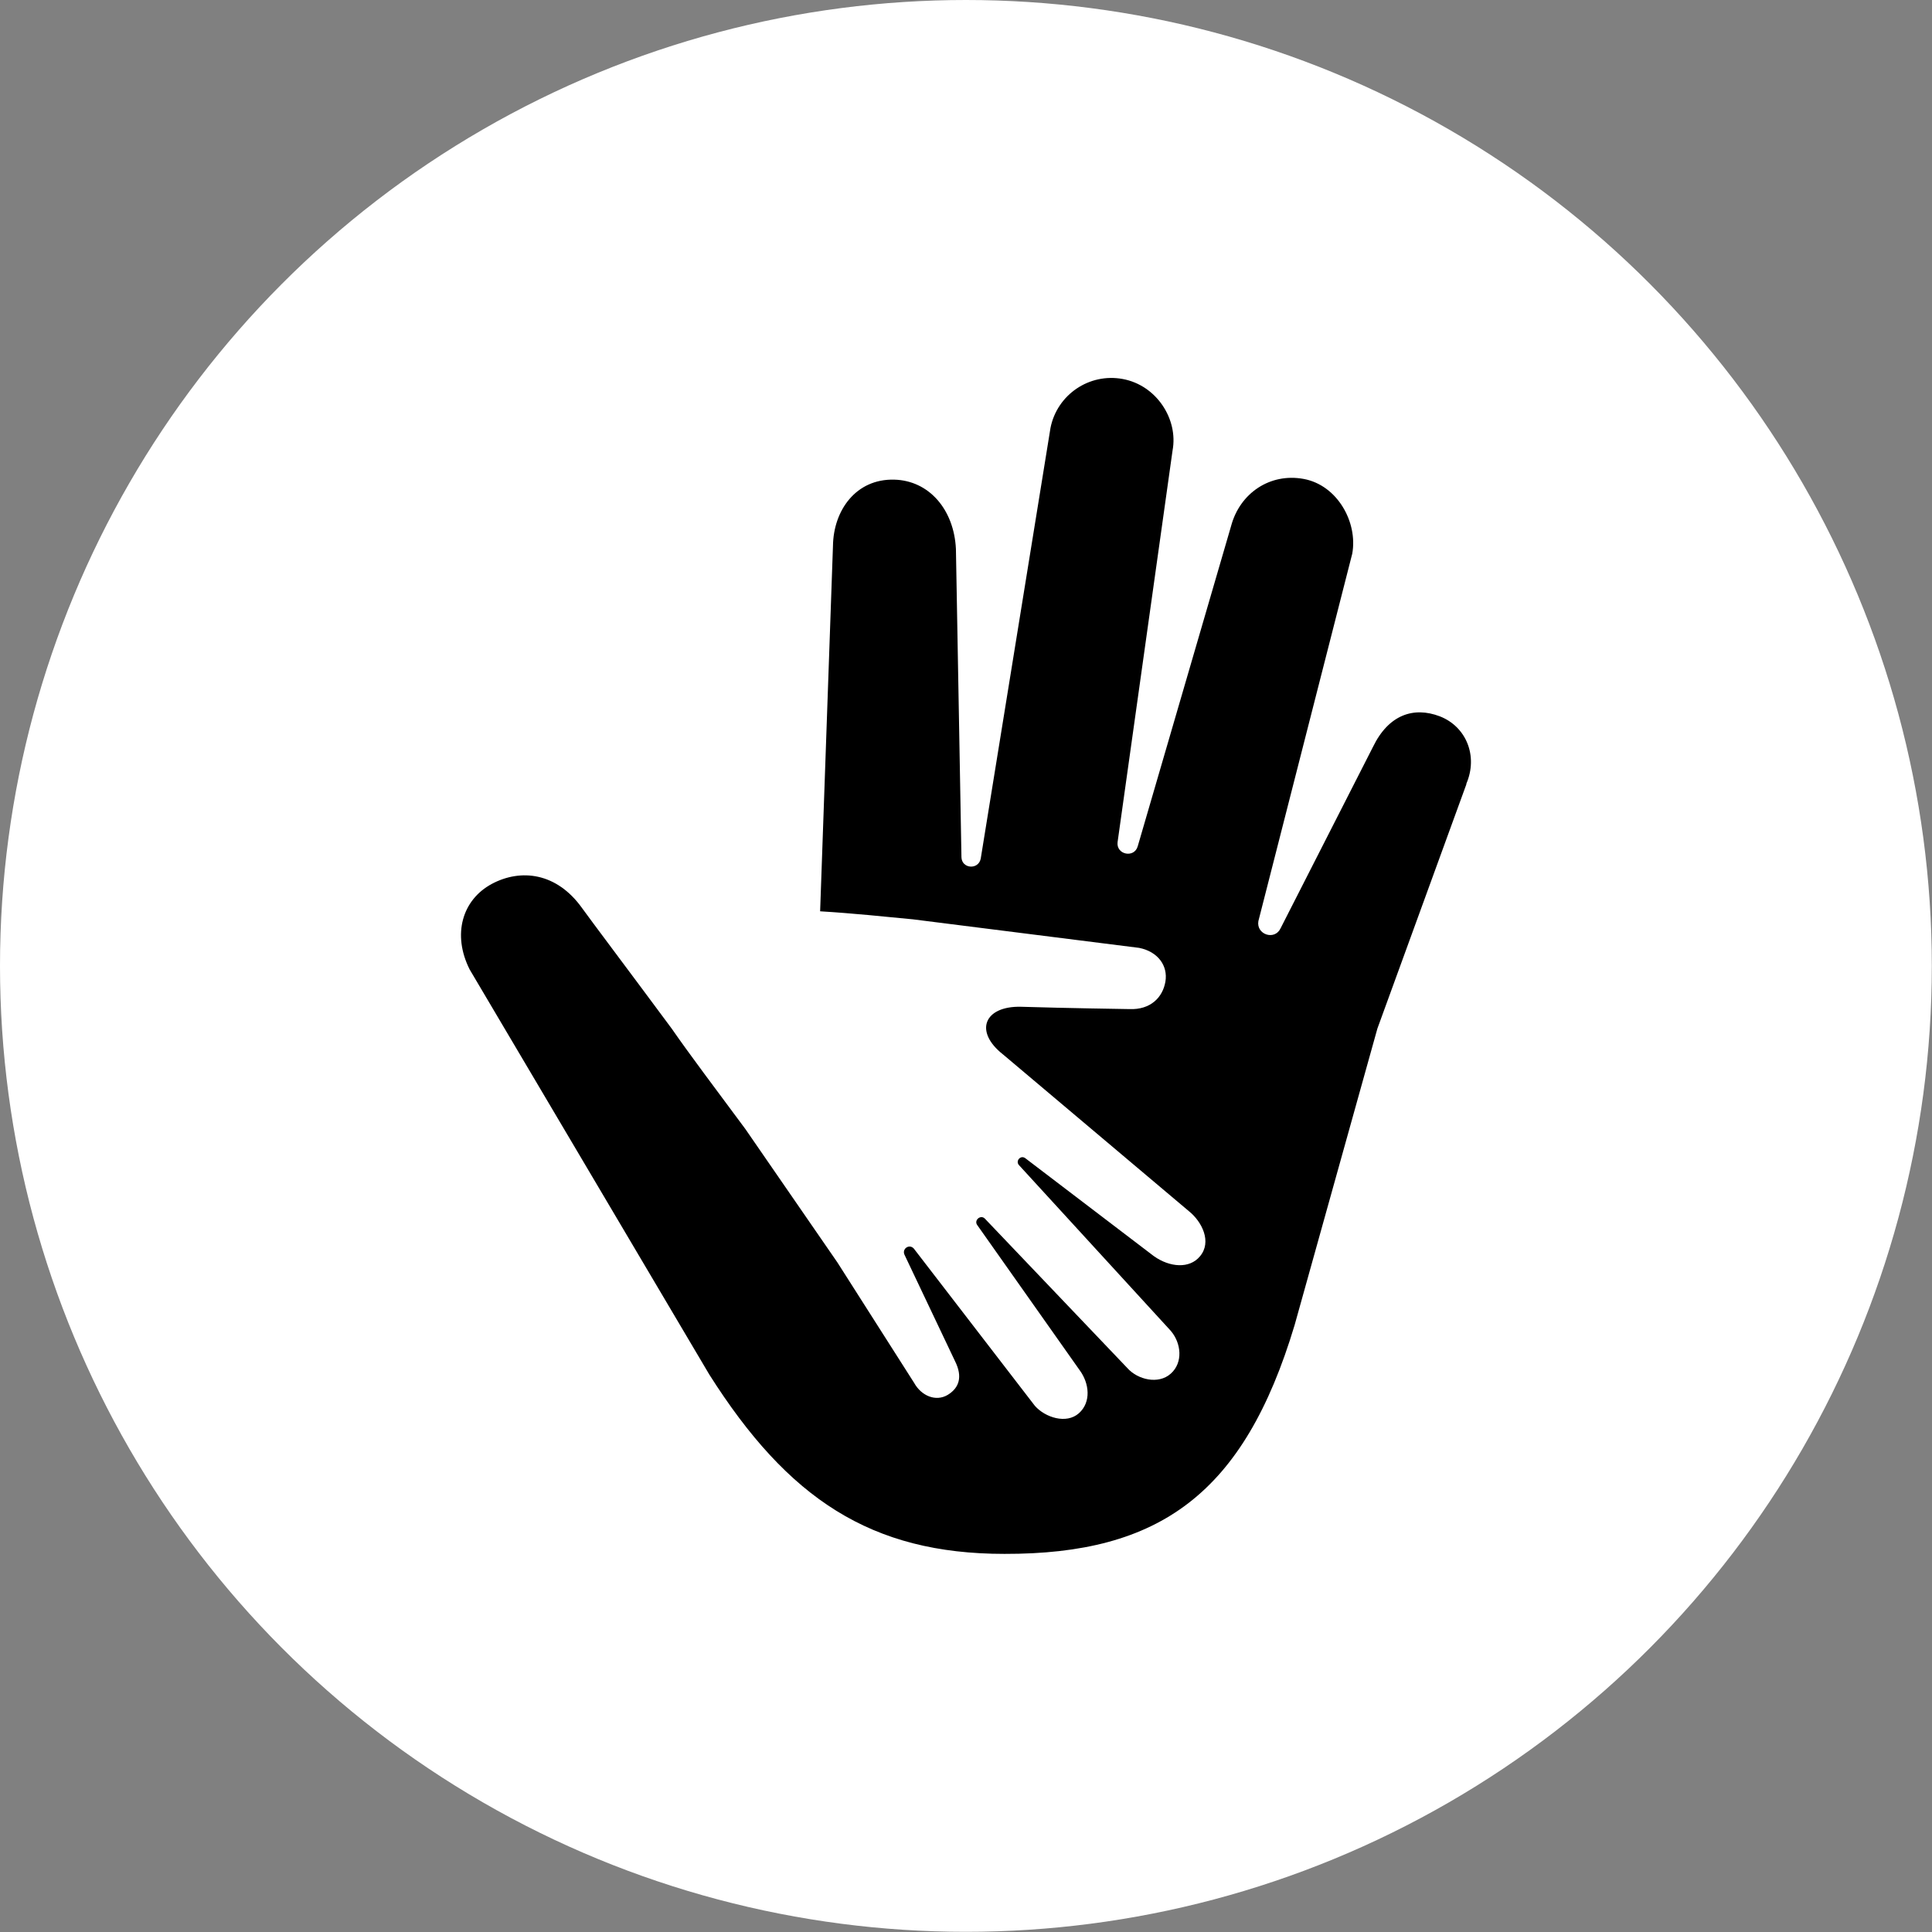
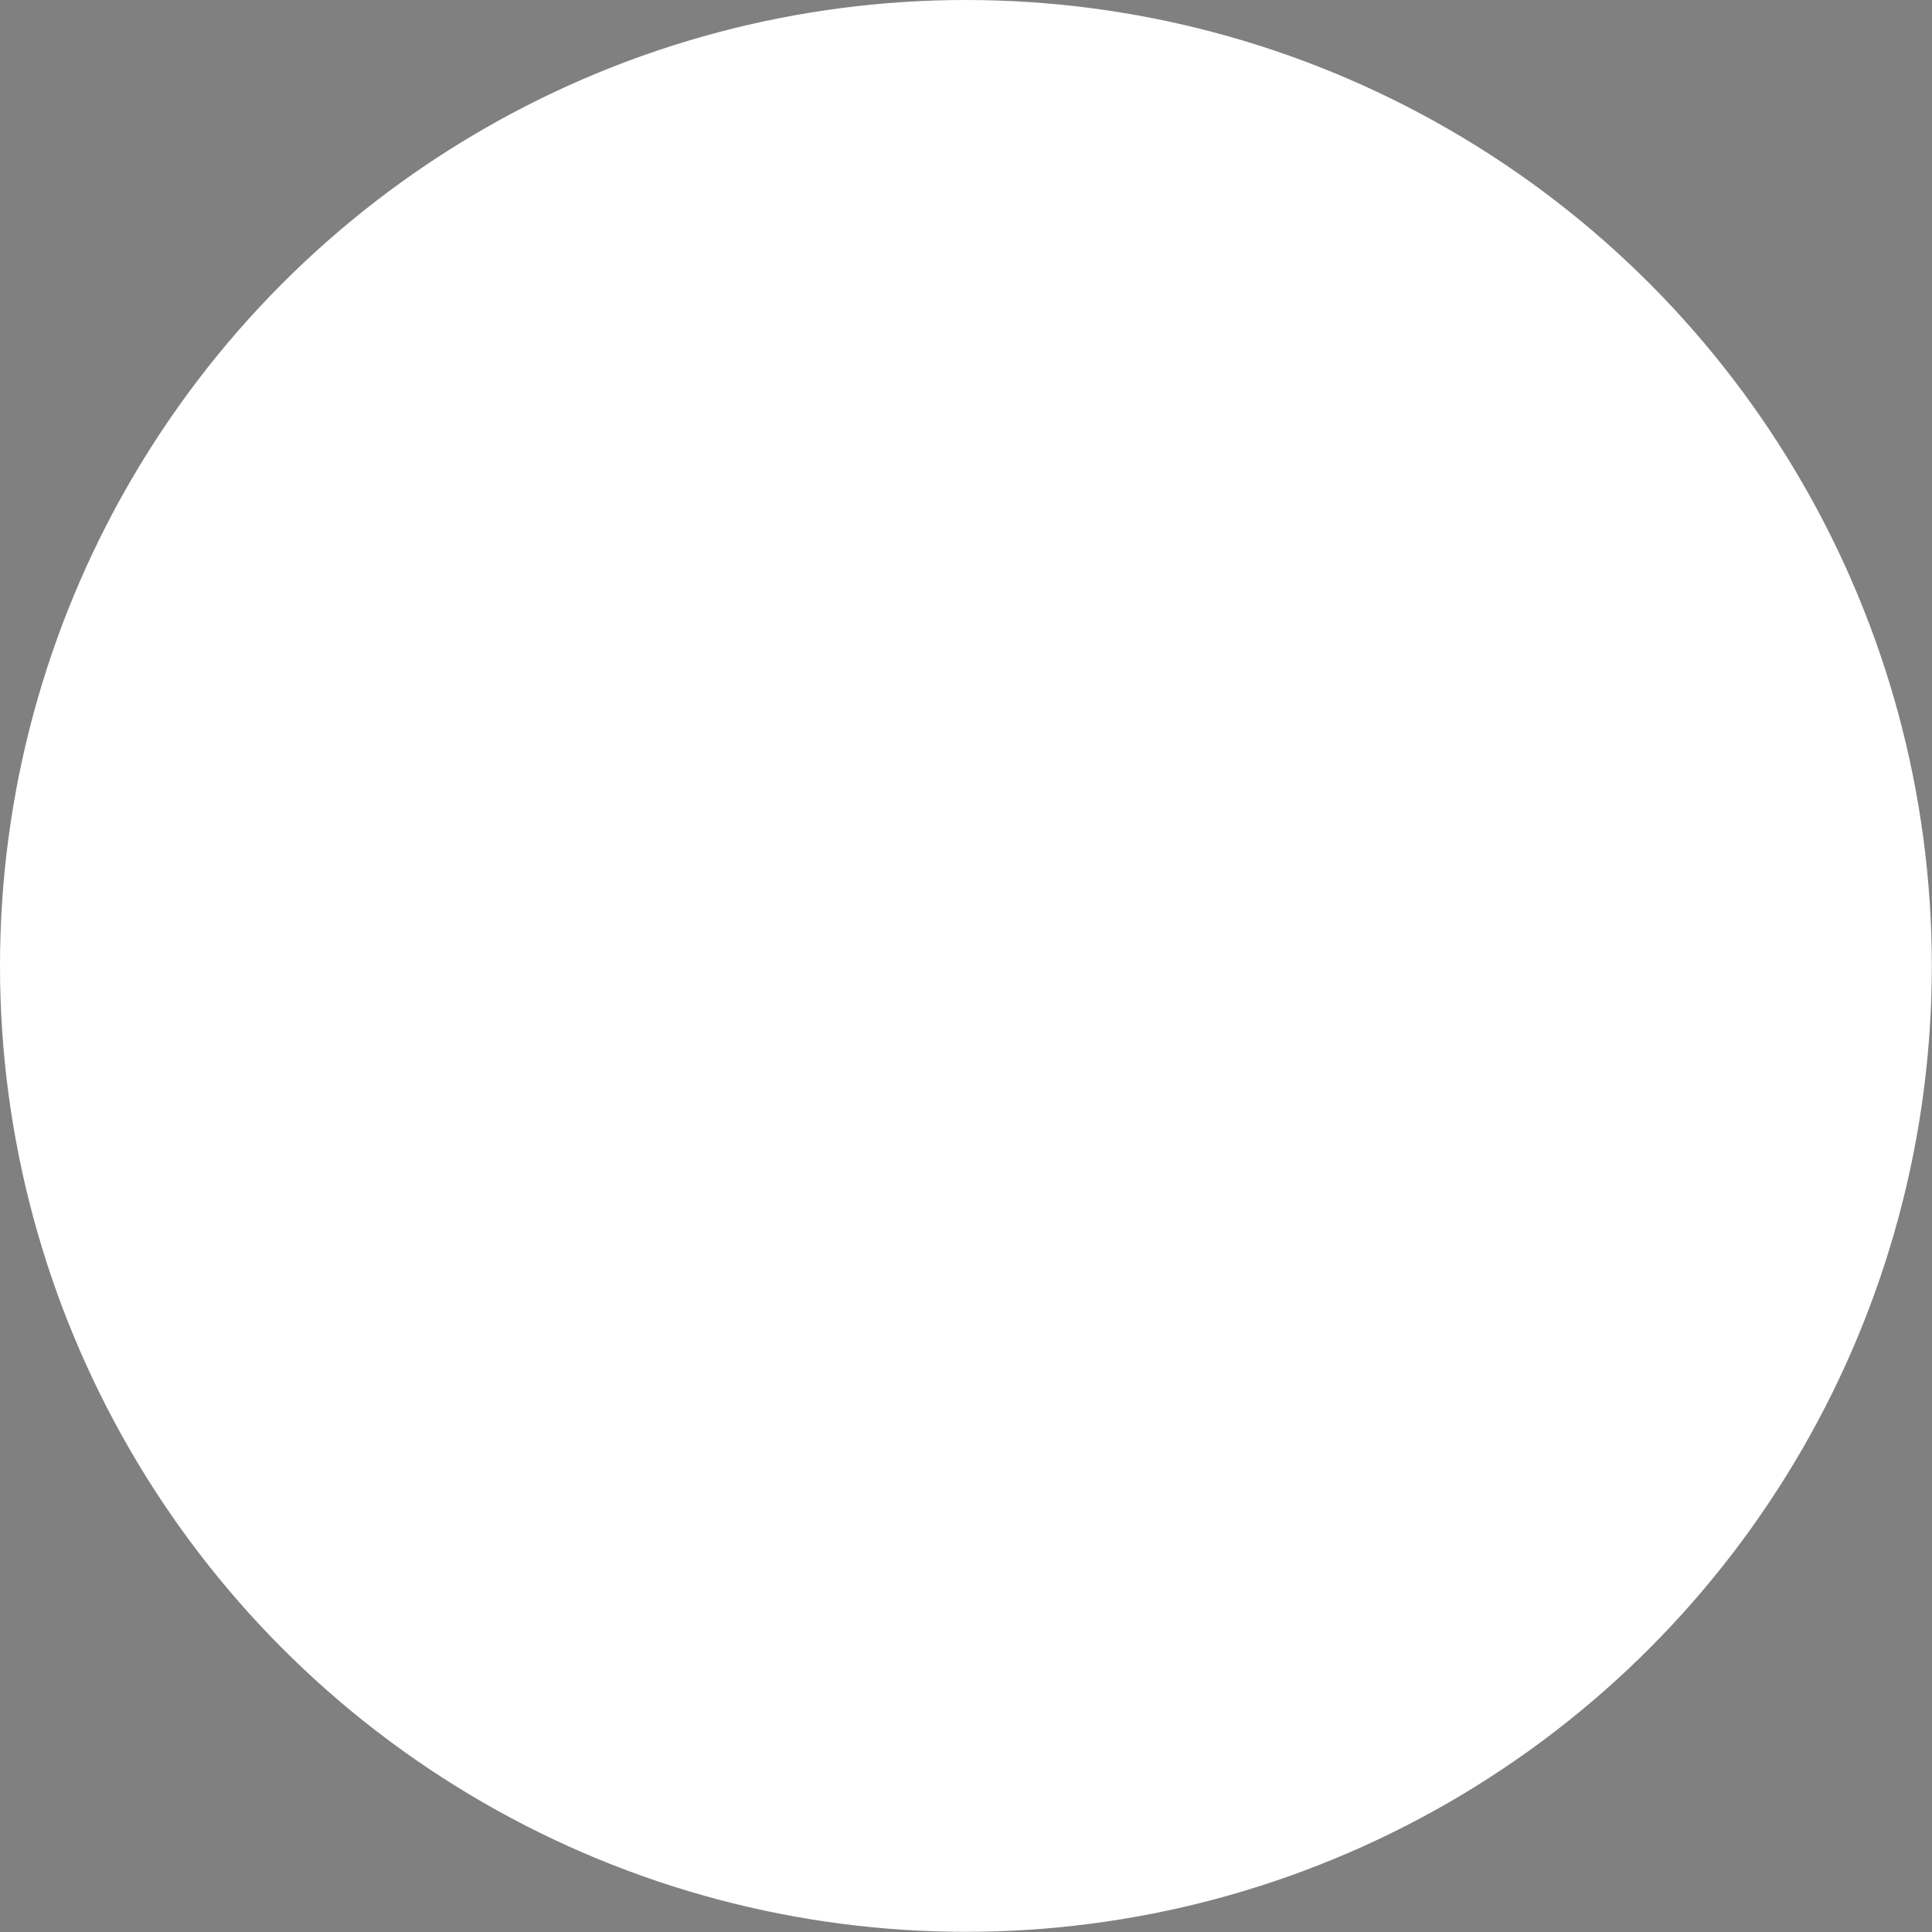
<svg xmlns="http://www.w3.org/2000/svg" id="Ebene_1" viewBox="0 0 108.27 108.27">
  <rect x="0" y="0" width="108.27" height="108.27" fill="#808080" stroke="none" />
  <defs>
    <style>.cls-1{fill:#fff;}</style>
  </defs>
  <circle class="cls-1" cx="54.13" cy="54.13" r="54.13" />
-   <path d="M82.18,43.94l-4.99,13.7-4.64,16.62c-2.84,9.46-7.57,12.84-16.26,12.82-7.48,0-12.13-3.09-16.54-10.05l-13.43-22.7c-.99-1.97-.41-3.9,1.23-4.79,1.64-.88,3.65-.64,5.07,1.35,.45,.63,2.62,3.51,5.02,6.75h0c1.02,1.47,2.41,3.31,4.13,5.63l5.16,7.48,4.3,6.75c.4,.72,1.21,1.07,1.88,.67,.64-.39,.85-1.01,.41-1.89l-2.83-5.96c-.16-.34,.27-.63,.52-.35l6.79,8.82c.58,.65,1.76,1.03,2.46,.41,.7-.62,.59-1.68,.04-2.42l-5.73-8.12c-.21-.27,.18-.61,.42-.37l7.99,8.38c.58,.65,1.74,.93,2.43,.31,.7-.62,.59-1.71,0-2.4l-8.51-9.29c-.2-.23,.09-.57,.35-.39l7.22,5.5c.88,.62,1.99,.72,2.58,0,.67-.8,.12-1.93-.63-2.53l-10.4-8.77c-1.66-1.3-1.06-2.73,1-2.68,2.62,.08,5.56,.12,6.07,.13,1.18,.05,1.87-.65,2.02-1.54,.15-.89-.42-1.68-1.47-1.89l-12.68-1.6c-1.56-.15-3.37-.34-5.2-.45l.72-20.49c.03-1.98,1.29-3.76,3.44-3.7,1.93,.05,3.34,1.66,3.45,3.88l.31,17.28c.02,.65,.95,.72,1.08,.08l3.91-24.14c.37-1.86,2.17-3.09,4.05-2.74,1.89,.35,3.12,2.25,2.79,4.01l-3.08,21.94c-.09,.71,.94,.92,1.13,.23l5.23-17.94c.49-1.84,2.18-2.99,4.07-2.64,1.89,.35,3.04,2.43,2.72,4.19l-5.26,20.59c-.13,.75,.91,1.1,1.24,.41l5.18-10.17c.88-1.82,2.29-2.27,3.74-1.72,1.48,.57,2.17,2.22,1.49,3.79h0Z" />
</svg>